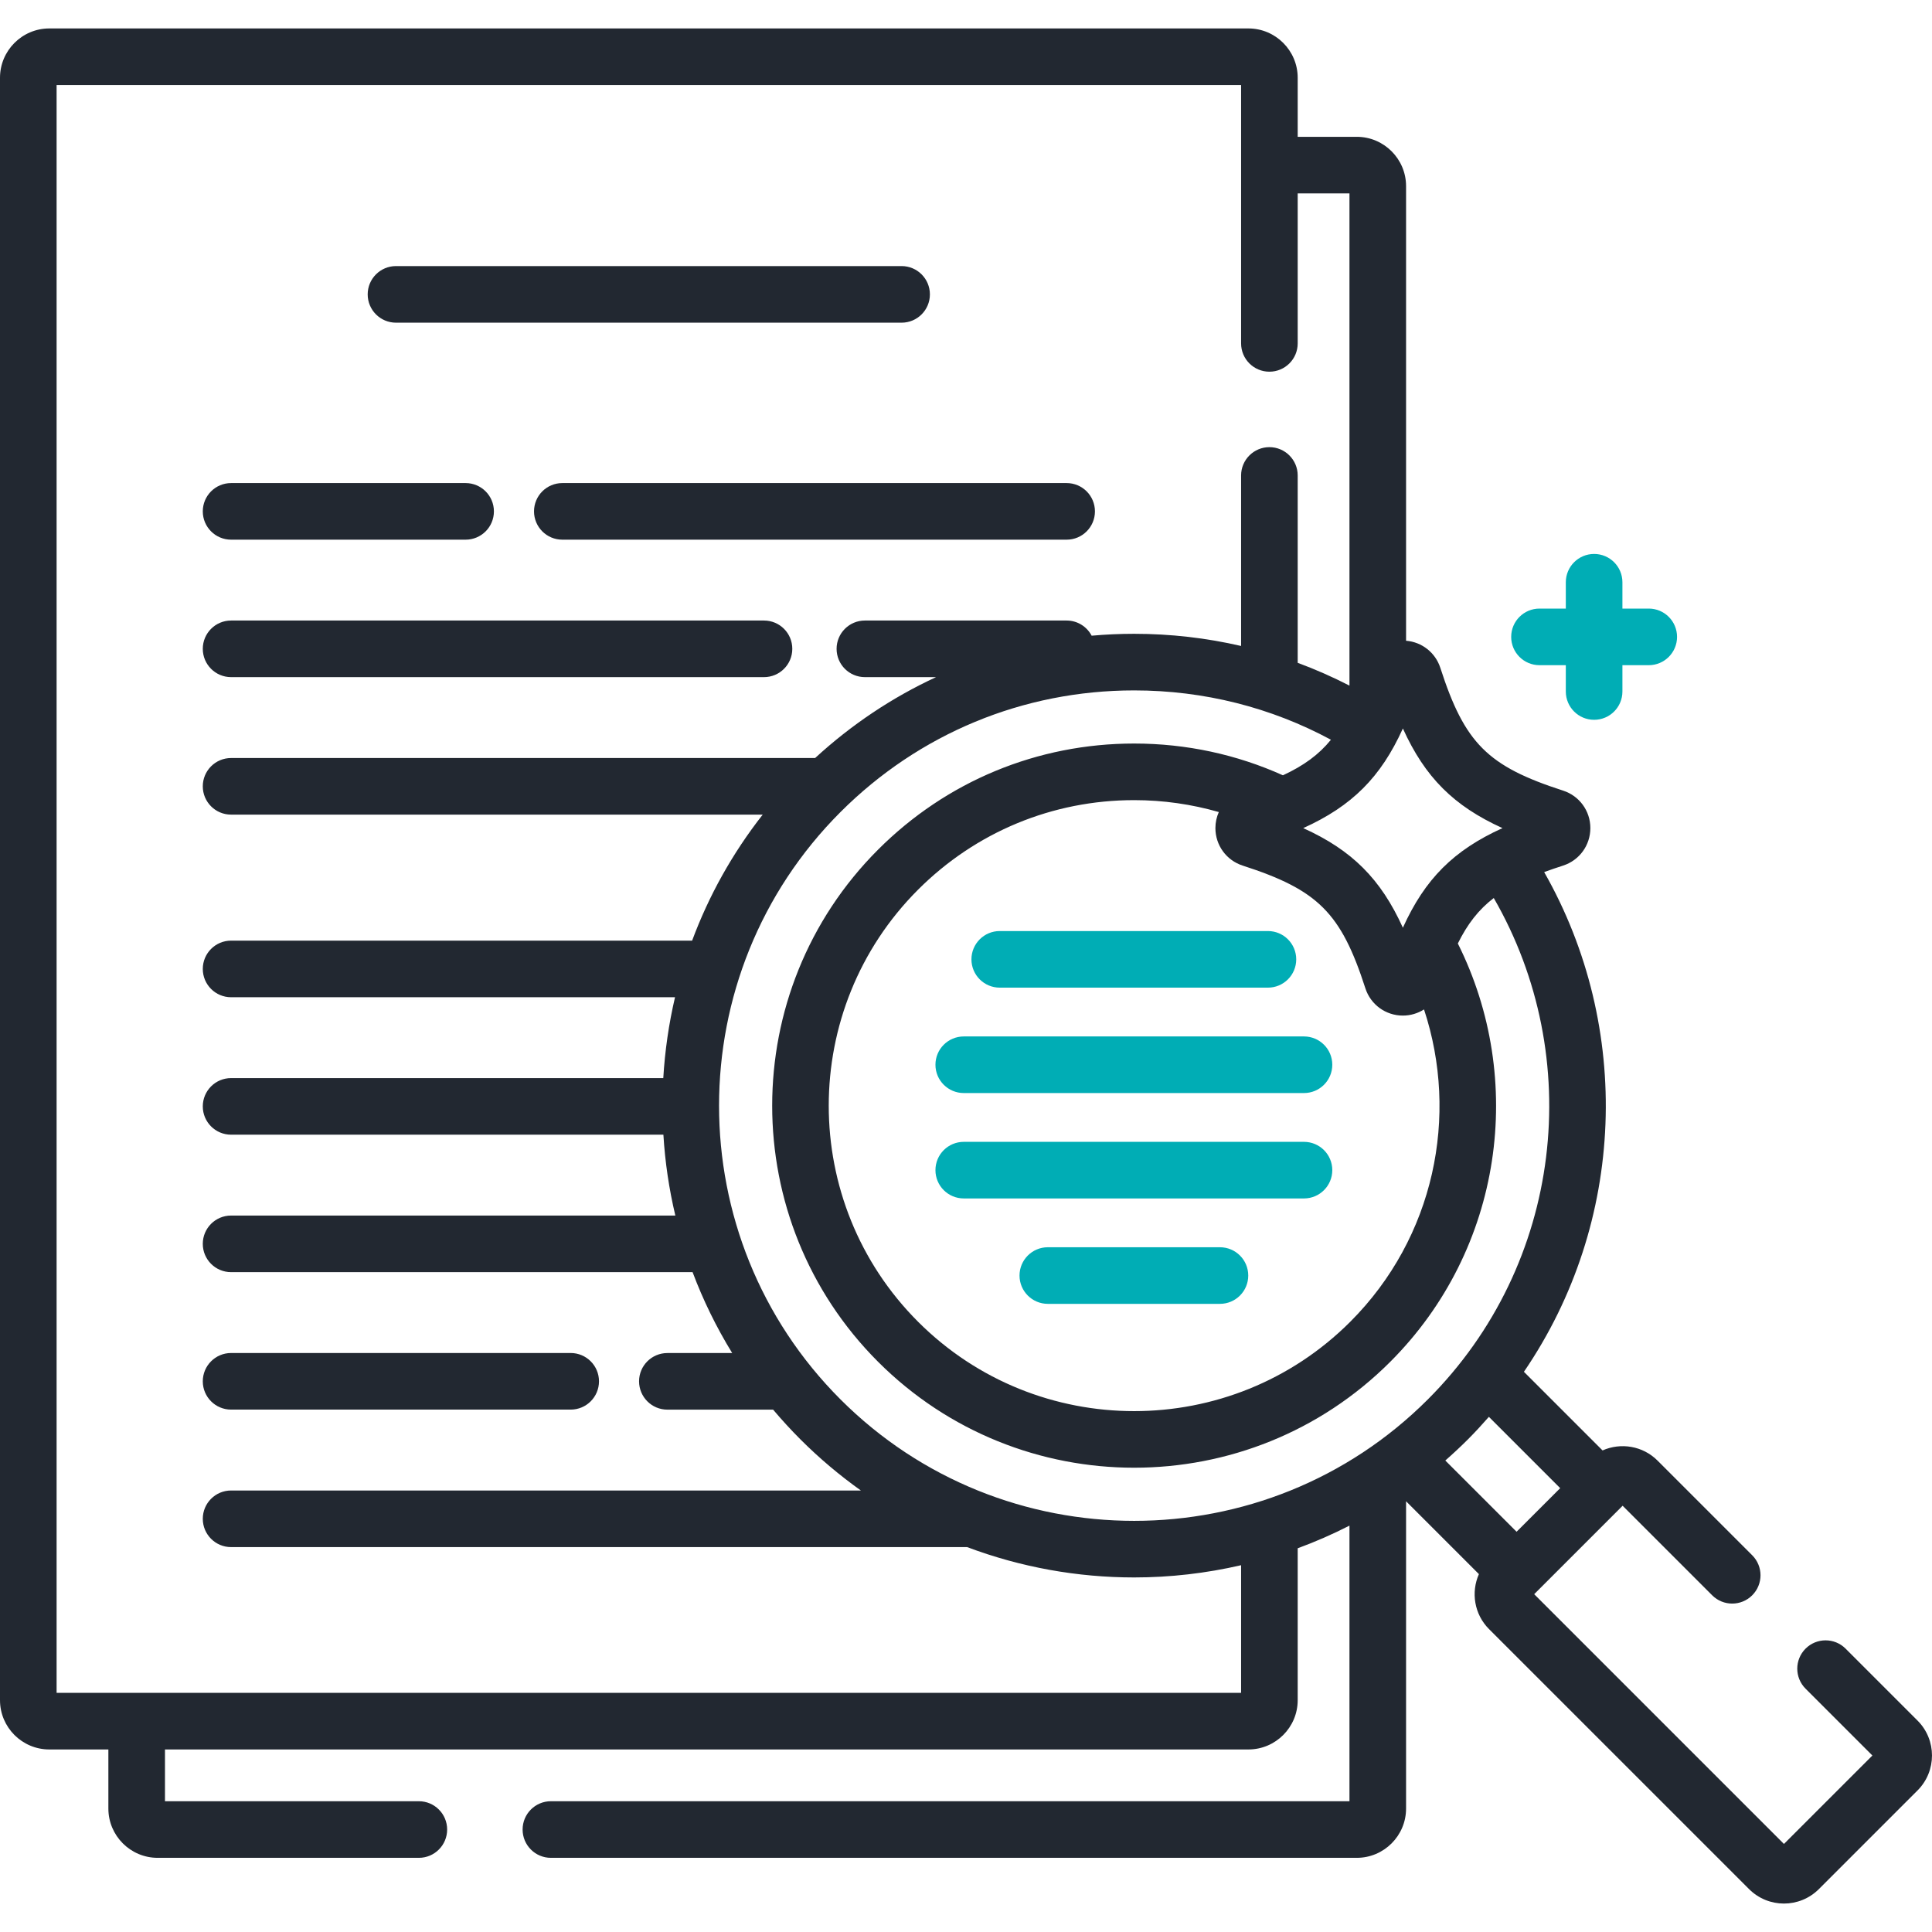
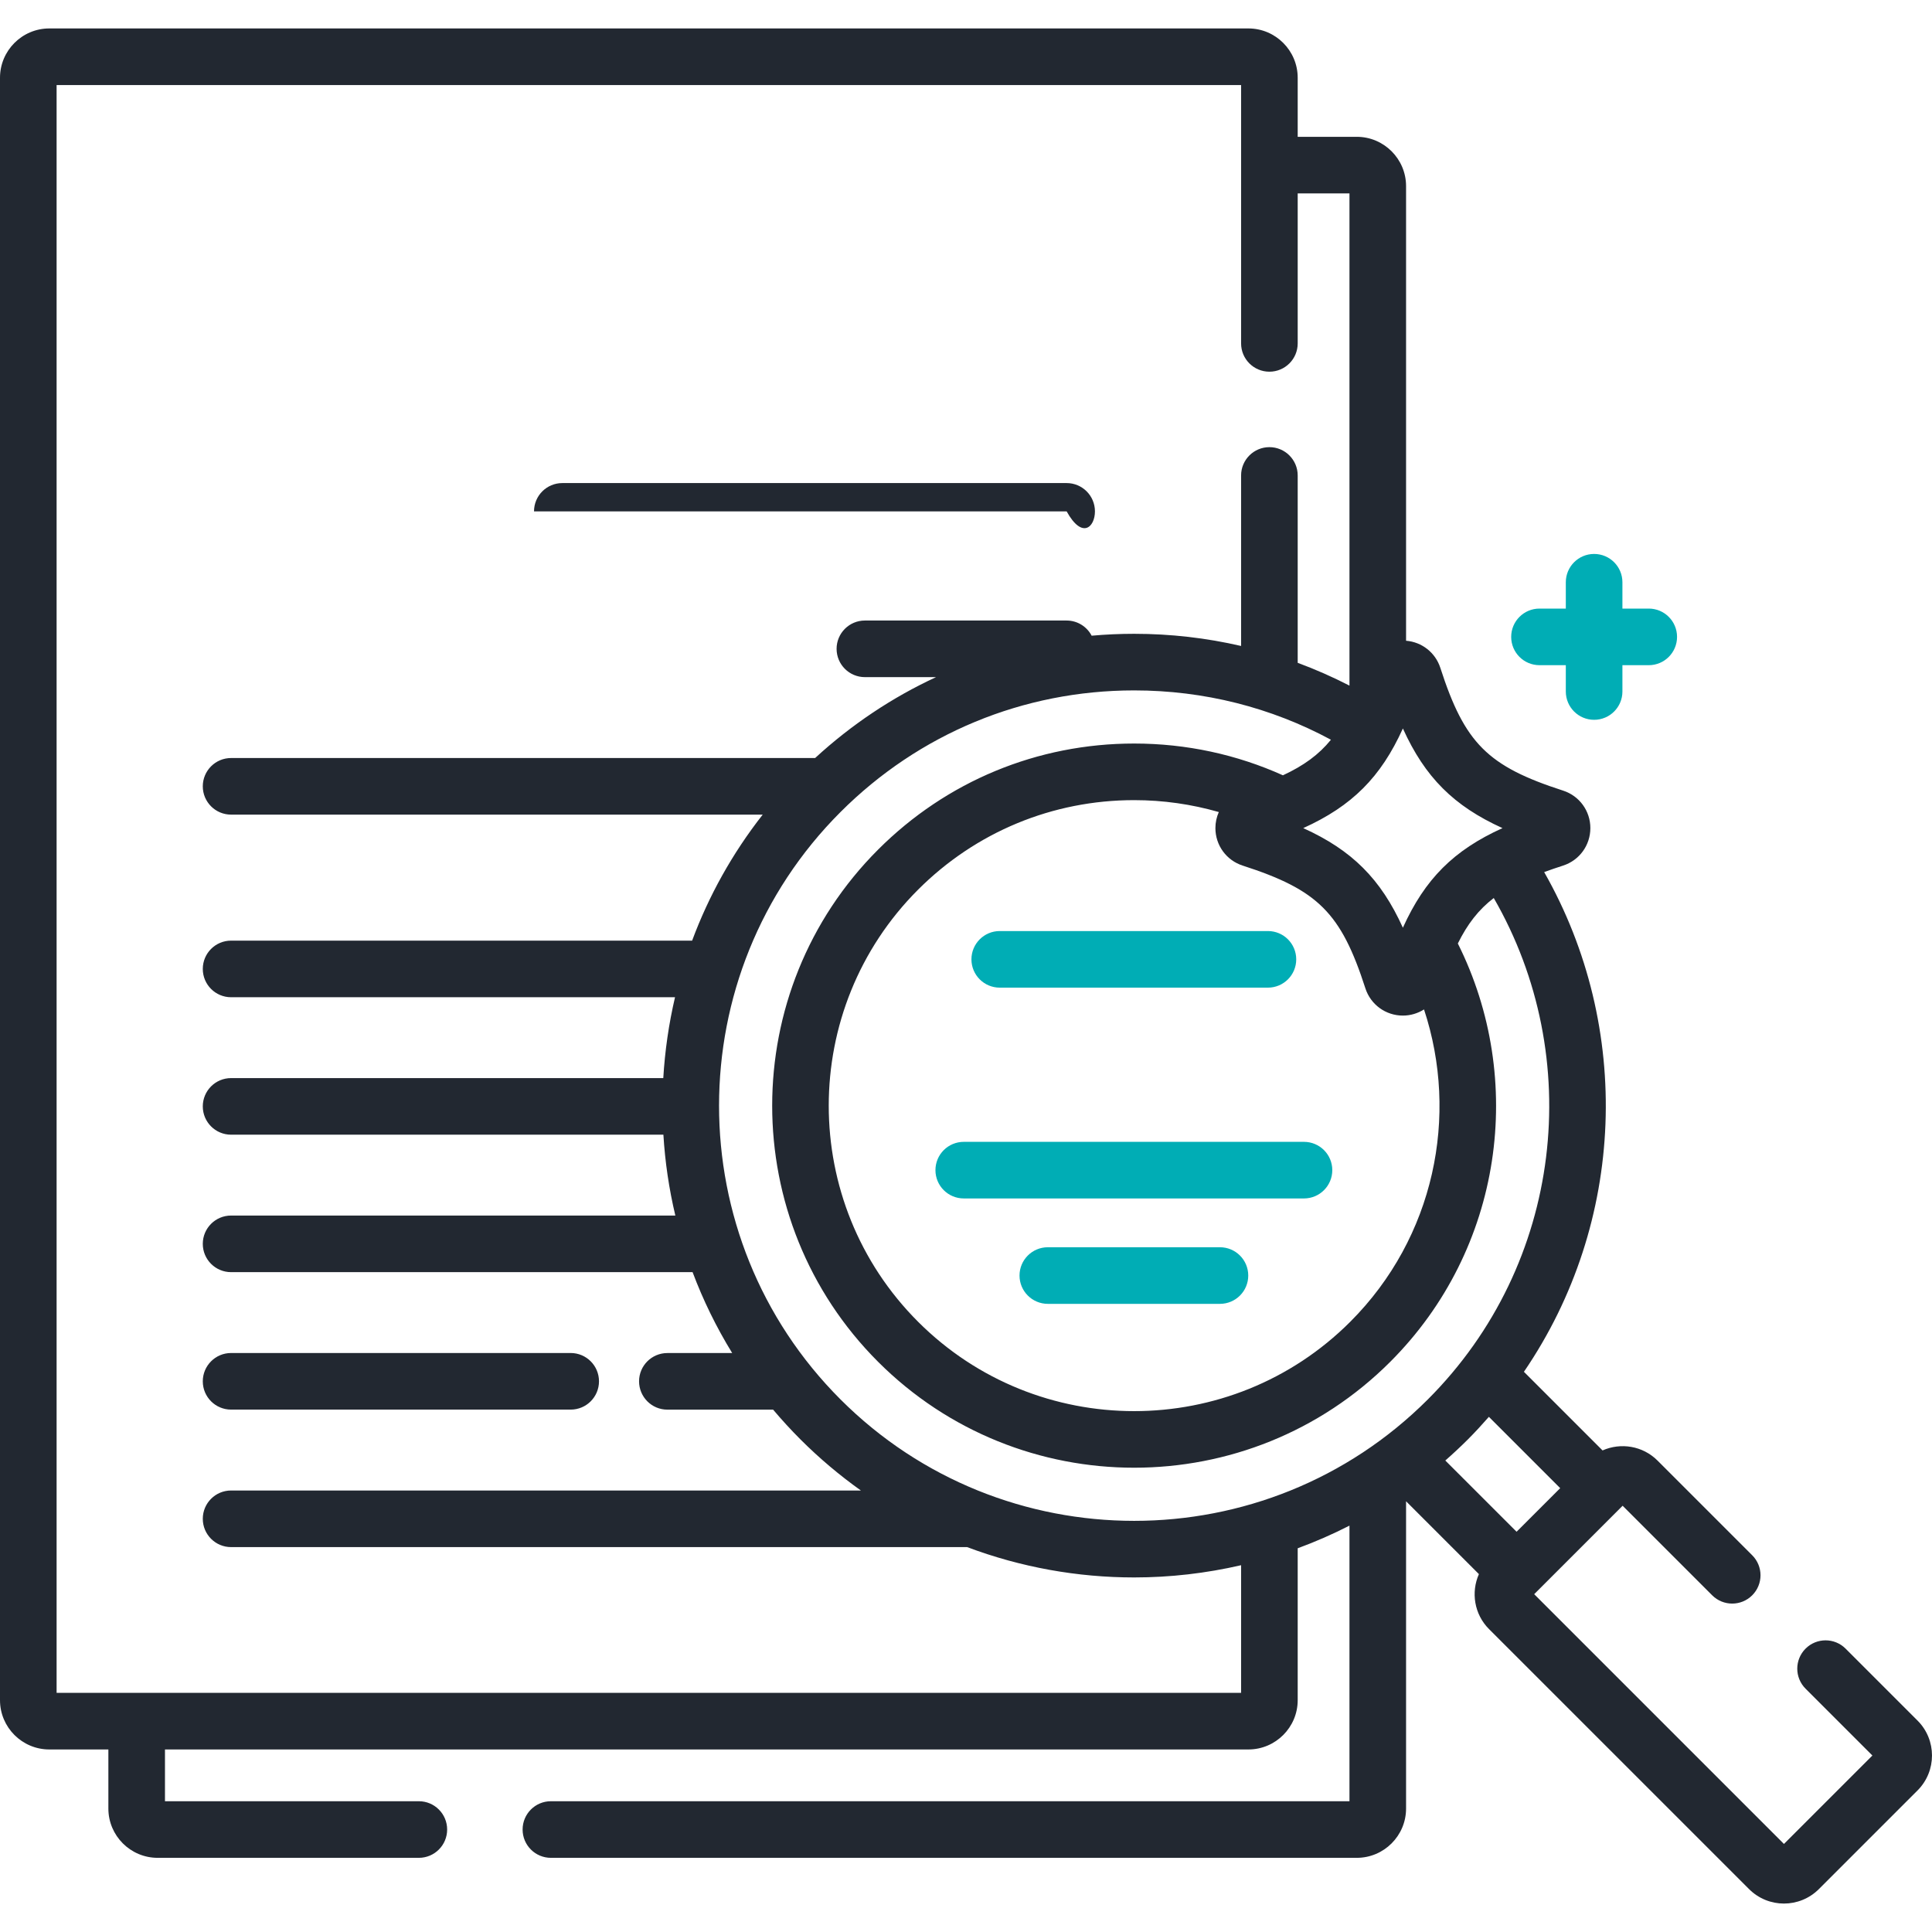
<svg xmlns="http://www.w3.org/2000/svg" width="54" height="54" viewBox="0 0 54 54" fill="none">
-   <path d="M11.068 9.019H25.2C25.637 9.019 25.991 8.665 25.991 8.228C25.991 7.791 25.637 7.437 25.2 7.437H11.068C10.631 7.437 10.277 7.791 10.277 8.228C10.277 8.665 10.631 9.019 11.068 9.019Z" fill="#222831" />
-   <path d="M14.926 14.293C14.926 14.73 15.28 15.084 15.717 15.084H29.813C30.25 15.084 30.604 14.73 30.604 14.293C30.604 13.856 30.25 13.502 29.813 13.502H15.717C15.28 13.502 14.926 13.856 14.926 14.293Z" fill="#222831" />
-   <path d="M6.459 15.084H13.014C13.451 15.084 13.805 14.73 13.805 14.293C13.805 13.856 13.451 13.502 13.014 13.502H6.459C6.022 13.502 5.668 13.856 5.668 14.293C5.668 14.73 6.022 15.084 6.459 15.084Z" fill="#222831" />
-   <path d="M6.459 18.926H21.354C21.791 18.926 22.145 18.572 22.145 18.135C22.145 17.698 21.791 17.344 21.354 17.344H6.459C6.022 17.344 5.668 17.698 5.668 18.135C5.668 18.572 6.022 18.926 6.459 18.926Z" fill="#222831" />
+   <path d="M14.926 14.293H29.813C30.25 15.084 30.604 14.73 30.604 14.293C30.604 13.856 30.25 13.502 29.813 13.502H15.717C15.28 13.502 14.926 13.856 14.926 14.293Z" fill="#222831" />
  <path d="M6.459 39.399H15.951C16.388 39.399 16.742 39.045 16.742 38.608C16.742 38.172 16.388 37.817 15.951 37.817H6.459C6.022 37.817 5.668 38.172 5.668 38.608C5.668 39.045 6.022 39.399 6.459 39.399Z" fill="#222831" />
  <path d="M53.597 48.092L51.585 46.08C51.276 45.771 50.775 45.771 50.466 46.08C50.157 46.389 50.157 46.89 50.466 47.199L52.334 49.067L49.862 51.539L42.881 44.558L45.353 42.086L47.856 44.589C48.165 44.898 48.666 44.898 48.975 44.589C49.284 44.28 49.284 43.779 48.975 43.47L46.328 40.823C45.913 40.409 45.299 40.315 44.792 40.54L42.594 38.342C45.444 34.171 45.632 28.716 43.16 24.375C43.326 24.314 43.502 24.254 43.69 24.193C44.145 24.046 44.451 23.625 44.451 23.145C44.451 22.666 44.145 22.245 43.689 22.098C41.581 21.417 40.939 20.776 40.258 18.667C40.12 18.24 39.742 17.944 39.3 17.909V5.203C39.3 4.443 38.682 3.824 37.922 3.824H36.271V2.174C36.271 1.414 35.653 0.795 34.893 0.795H1.378C0.618 0.795 0 1.414 0 2.174V47.52C0 48.28 0.618 48.898 1.378 48.898H3.029V50.549C3.029 51.309 3.647 51.927 4.407 51.927H11.707C12.144 51.927 12.498 51.573 12.498 51.136C12.498 50.699 12.144 50.345 11.707 50.345H4.611V48.898H34.893C35.653 48.898 36.271 48.28 36.271 47.52V43.275C36.763 43.094 37.246 42.883 37.718 42.642V50.345H15.398C14.961 50.345 14.607 50.699 14.607 51.136C14.607 51.573 14.961 51.927 15.398 51.927H37.922C38.682 51.927 39.3 51.309 39.3 50.549V41.961L41.336 43.997C41.111 44.503 41.204 45.118 41.618 45.533L48.888 52.802C49.156 53.07 49.509 53.205 49.862 53.205C50.215 53.205 50.568 53.07 50.837 52.802L53.597 50.042C54.134 49.504 54.134 48.63 53.597 48.092ZM41.995 23.146C40.632 23.763 39.828 24.567 39.211 25.93C38.593 24.567 37.789 23.763 36.426 23.146C37.79 22.528 38.594 21.724 39.211 20.361C39.828 21.724 40.632 22.528 41.995 23.146ZM34.732 24.193C36.841 24.874 37.482 25.515 38.163 27.624C38.31 28.079 38.731 28.386 39.211 28.386H39.211C39.426 28.386 39.629 28.323 39.802 28.214C40.783 31.183 40.097 34.587 37.74 36.944C34.41 40.274 28.991 40.274 25.661 36.944C22.331 33.614 22.331 28.196 25.661 24.866C27.274 23.253 29.419 22.364 31.7 22.364C32.513 22.364 33.307 22.479 34.066 22.697C34.005 22.835 33.971 22.987 33.971 23.145C33.971 23.625 34.277 24.046 34.732 24.193ZM34.689 47.316H1.582V2.377H34.689V9.598C34.689 10.035 35.043 10.389 35.48 10.389C35.917 10.389 36.271 10.035 36.271 9.598V5.406H37.718V19.163C37.248 18.922 36.766 18.709 36.271 18.526V13.289C36.271 12.853 35.917 12.498 35.48 12.498C35.043 12.498 34.689 12.853 34.689 13.289V18.055C33.72 17.831 32.719 17.715 31.7 17.715C31.301 17.715 30.905 17.733 30.512 17.768C30.38 17.516 30.116 17.344 29.812 17.344H24.174C23.737 17.344 23.383 17.699 23.383 18.135C23.383 18.572 23.737 18.926 24.174 18.926H26.163C24.939 19.493 23.8 20.252 22.783 21.187H6.459C6.022 21.187 5.668 21.541 5.668 21.978C5.668 22.415 6.022 22.769 6.459 22.769H21.318C20.466 23.855 19.808 25.044 19.345 26.291H6.459C6.022 26.291 5.668 26.645 5.668 27.082C5.668 27.519 6.022 27.873 6.459 27.873H18.867C18.693 28.617 18.584 29.373 18.539 30.133H6.459C6.022 30.133 5.668 30.487 5.668 30.924C5.668 31.361 6.022 31.715 6.459 31.715H18.542C18.588 32.475 18.699 33.231 18.876 33.975H6.459C6.022 33.975 5.668 34.329 5.668 34.766C5.668 35.203 6.022 35.557 6.459 35.557H19.358C19.651 36.337 20.02 37.094 20.465 37.818H18.653C18.216 37.818 17.862 38.172 17.862 38.608C17.862 39.045 18.216 39.4 18.653 39.4H21.609C21.85 39.685 22.104 39.963 22.373 40.232C22.904 40.763 23.47 41.238 24.062 41.66H6.459C6.022 41.66 5.668 42.014 5.668 42.451C5.668 42.888 6.022 43.242 6.459 43.242H27.032C28.533 43.807 30.117 44.09 31.7 44.09C32.704 44.09 33.707 43.975 34.689 43.748V47.316ZM23.492 39.114C18.966 34.587 18.966 27.223 23.492 22.697C25.685 20.504 28.6 19.297 31.7 19.297C33.652 19.297 35.53 19.775 37.2 20.676C36.86 21.095 36.438 21.401 35.858 21.67C34.568 21.089 33.158 20.782 31.7 20.782C28.997 20.782 26.454 21.835 24.543 23.747C20.596 27.694 20.596 34.116 24.543 38.063C26.516 40.036 29.108 41.023 31.7 41.023C34.293 41.023 36.885 40.036 38.858 38.063C42.017 34.904 42.644 30.163 40.747 26.371C41.017 25.825 41.327 25.425 41.751 25.1C44.313 29.538 43.701 35.322 39.909 39.114C35.383 43.64 28.018 43.64 23.492 39.114ZM40.397 40.822C40.612 40.633 40.823 40.437 41.028 40.232C41.233 40.027 41.426 39.816 41.615 39.601L43.608 41.594L42.389 42.813L40.397 40.822Z" fill="#222831" />
  <path d="M27.152 26.814C27.152 27.251 27.506 27.605 27.943 27.605H35.439C35.876 27.605 36.23 27.251 36.23 26.814C36.23 26.377 35.876 26.023 35.439 26.023H27.943C27.506 26.023 27.152 26.377 27.152 26.814Z" fill="#00ADB5" />
-   <path d="M26.146 29.76C26.146 30.197 26.5 30.551 26.938 30.551H36.447C36.884 30.551 37.238 30.197 37.238 29.76C37.238 29.323 36.884 28.969 36.447 28.969H26.938C26.5 28.969 26.146 29.323 26.146 29.76Z" fill="#00ADB5" />
  <path d="M36.447 31.915H26.938C26.5 31.915 26.146 32.269 26.146 32.706C26.146 33.143 26.5 33.497 26.938 33.497H36.447C36.884 33.497 37.238 33.143 37.238 32.706C37.238 32.269 36.884 31.915 36.447 31.915Z" fill="#00ADB5" />
  <path d="M34.098 34.861H29.287C28.85 34.861 28.496 35.215 28.496 35.652C28.496 36.089 28.85 36.443 29.287 36.443H34.098C34.535 36.443 34.889 36.089 34.889 35.652C34.889 35.215 34.535 34.861 34.098 34.861Z" fill="#00ADB5" />
  <path d="M43.029 18.592H43.765V19.328C43.765 19.765 44.119 20.119 44.556 20.119C44.993 20.119 45.347 19.765 45.347 19.328V18.592H46.084C46.52 18.592 46.874 18.238 46.874 17.801C46.874 17.364 46.52 17.01 46.084 17.01H45.347V16.274C45.347 15.837 44.993 15.483 44.556 15.483C44.119 15.483 43.765 15.837 43.765 16.274V17.01H43.029C42.592 17.01 42.238 17.364 42.238 17.801C42.238 18.238 42.592 18.592 43.029 18.592Z" fill="#00ADB5" />
</svg>